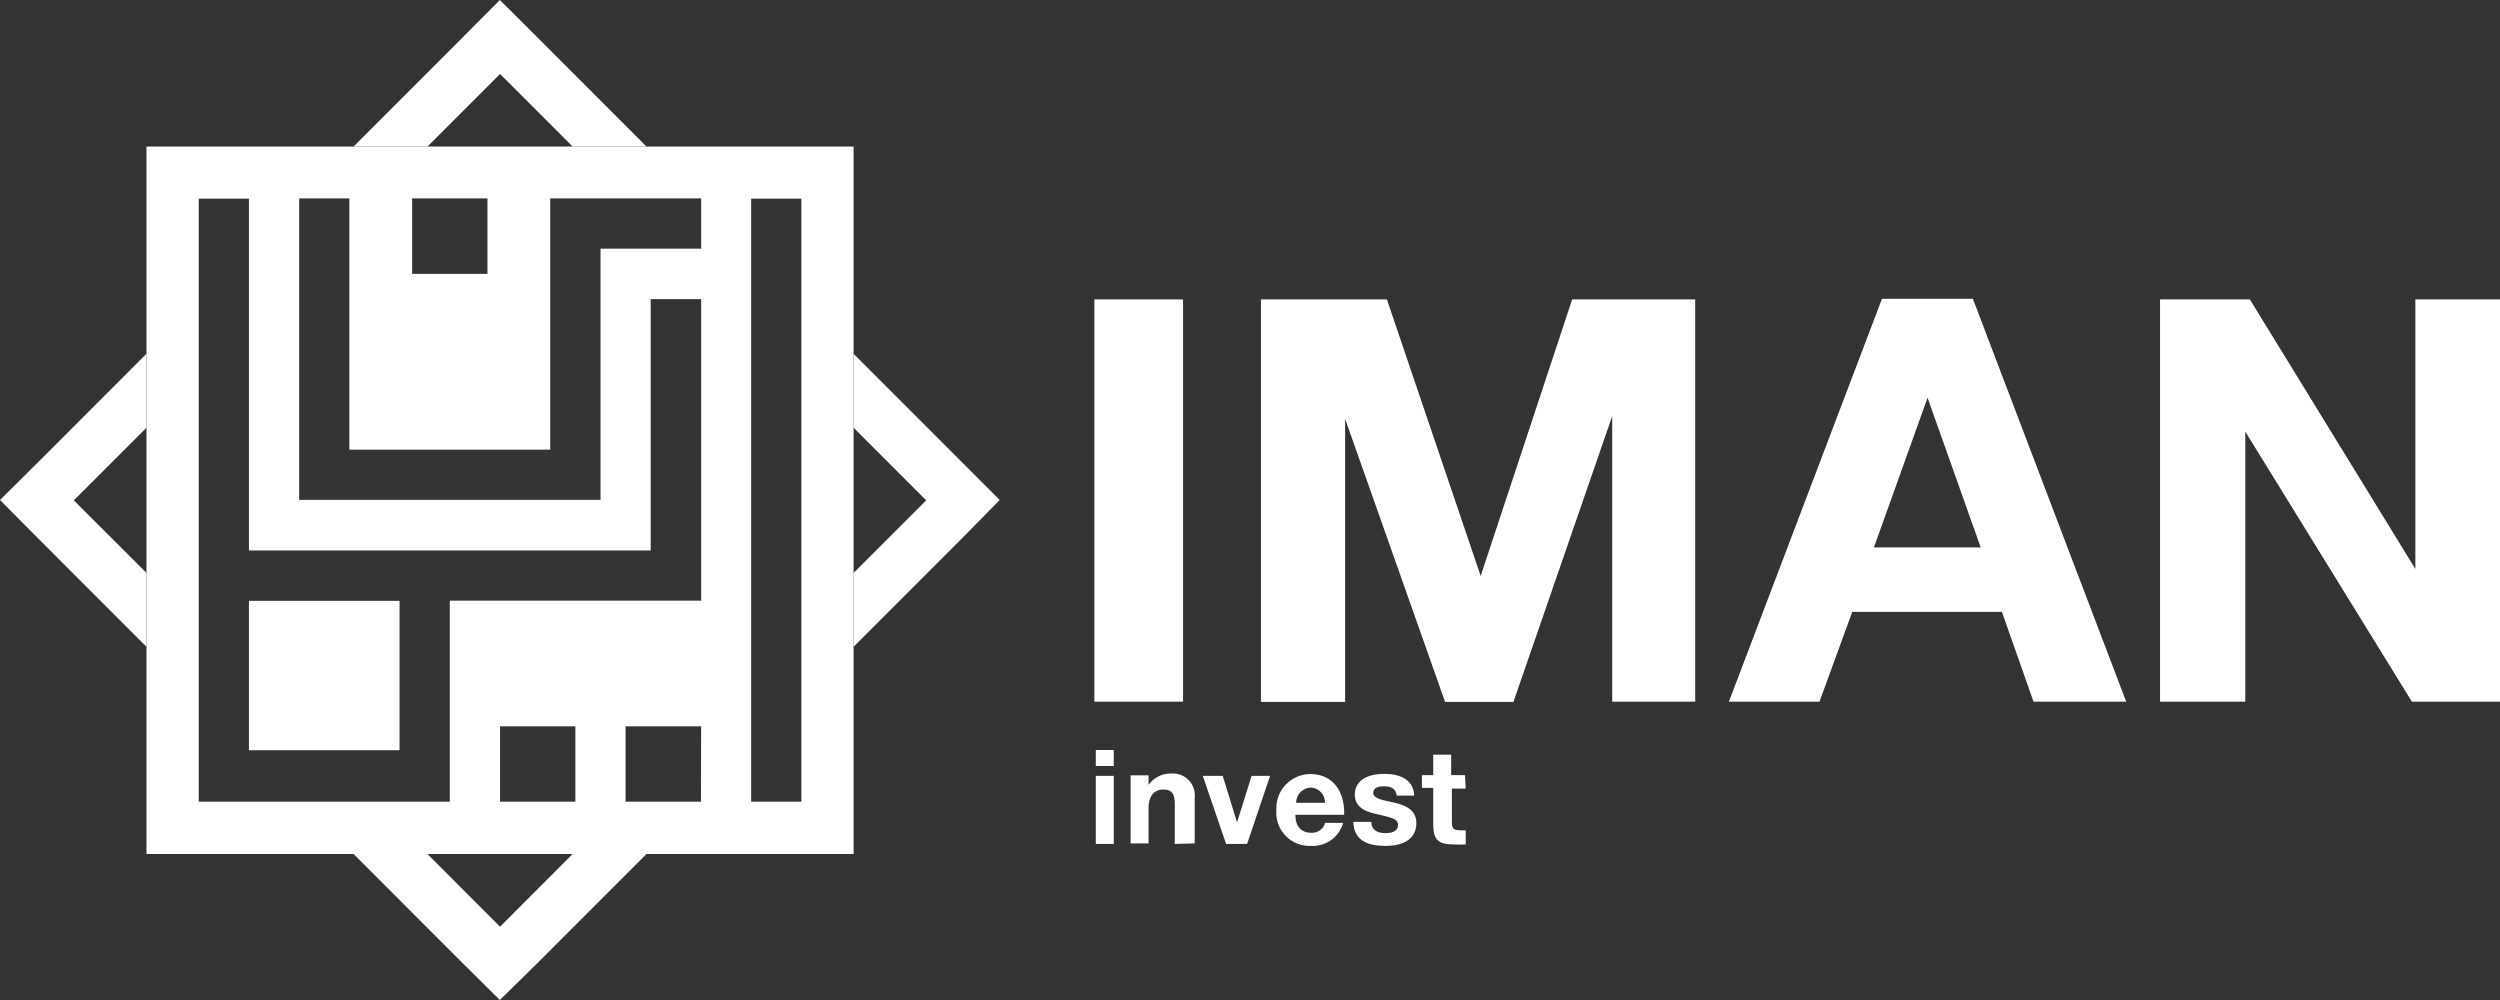
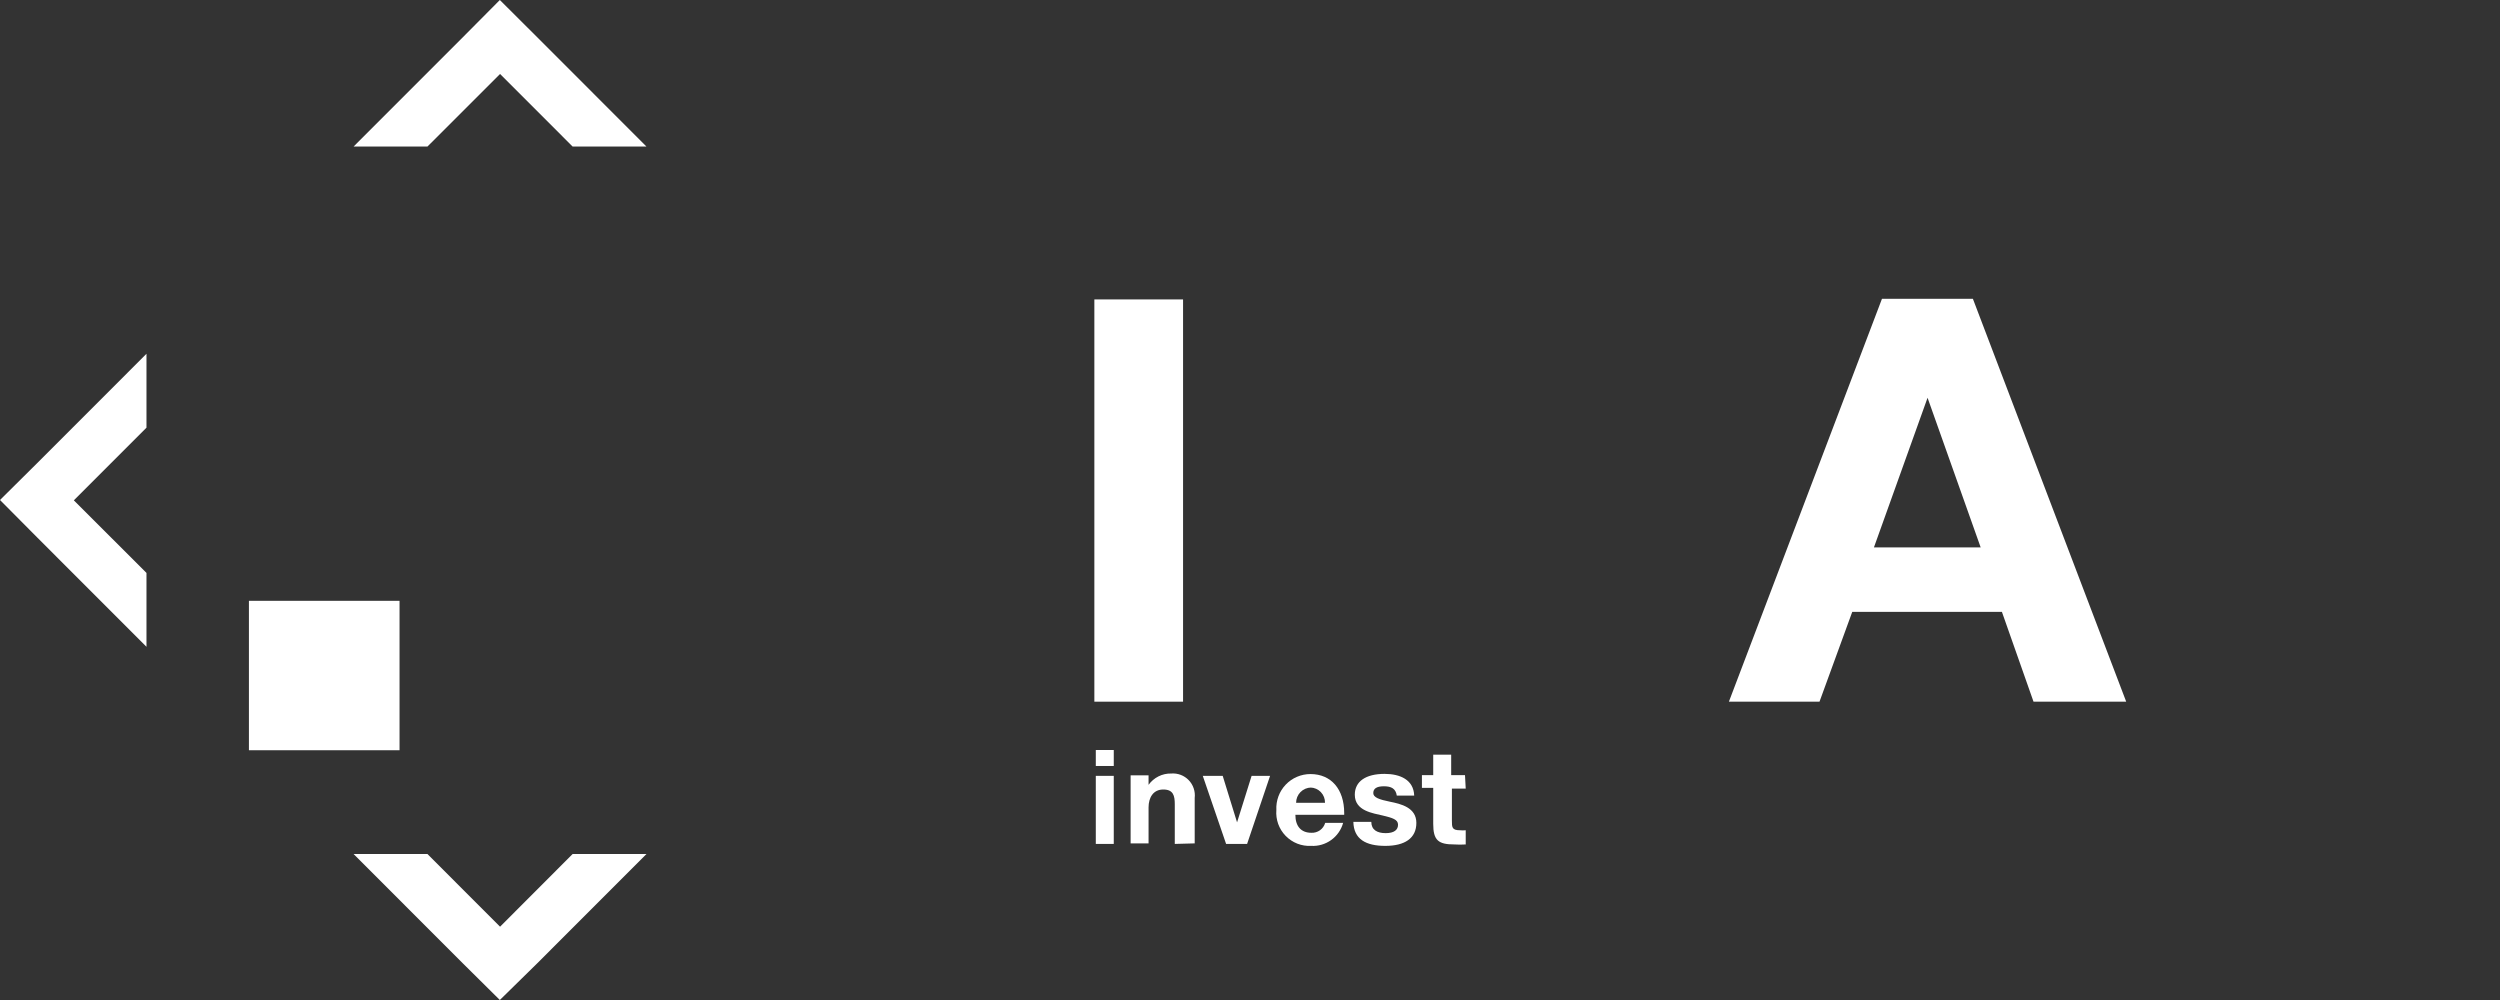
<svg xmlns="http://www.w3.org/2000/svg" width="125" height="50" viewBox="0 0 125 50" fill="none">
  <rect x="0" y="0" width="125" height="50" fill="#333333" stroke="none" />
  <g clip-path="url(#clip0_1656_3237)">
    <path d="M59.153 35.084H54.718V14.971H59.153V35.084Z" fill="white" />
-     <path d="M63.048 14.971H69.345L74.034 28.797L78.608 14.971H84.761V35.084H80.611V20.804L75.671 35.097H72.255L67.255 20.942V35.097H63.048V14.971Z" fill="white" />
    <path d="M106.31 35.084H101.676L100.096 30.595H92.612L90.975 35.084H86.445L94.098 14.941H98.645L106.31 35.084ZM96.378 19.888L93.696 27.371H99.034L96.378 19.888Z" fill="white" />
-     <path d="M108.003 14.971H112.494L120.768 28.447V14.971H125V35.084H120.595L112.265 21.582V35.084H108.003V14.971Z" fill="white" />
    <path d="M55.688 38.299H54.79V37.5H55.688V38.299ZM55.688 42.196H54.79V38.793H55.688V42.196Z" fill="white" />
    <path d="M58.739 42.196V40.211C58.739 39.789 58.667 39.475 58.164 39.475C57.662 39.475 57.428 39.879 57.428 40.373V42.169H56.531V38.766H57.428V39.242C57.557 39.063 57.727 38.917 57.924 38.819C58.121 38.72 58.339 38.671 58.559 38.676C58.721 38.663 58.883 38.686 59.035 38.743C59.187 38.801 59.324 38.891 59.436 39.008C59.548 39.125 59.634 39.265 59.685 39.419C59.737 39.573 59.754 39.736 59.735 39.897V42.169L58.739 42.196Z" fill="white" />
    <path d="M63.504 38.793L62.355 42.196H61.305L60.139 38.793H61.135L61.853 41.118L62.58 38.793H63.504Z" fill="white" />
    <path d="M65.559 42.294C65.322 42.307 65.086 42.268 64.865 42.182C64.645 42.095 64.446 41.962 64.281 41.792C64.116 41.622 63.989 41.419 63.909 41.196C63.83 40.972 63.798 40.735 63.818 40.499C63.806 40.267 63.841 40.036 63.921 39.818C64.001 39.601 64.125 39.402 64.284 39.234C64.444 39.066 64.636 38.932 64.849 38.841C65.062 38.75 65.291 38.703 65.523 38.703C66.555 38.703 67.21 39.457 67.21 40.651V40.741H64.769C64.769 41.325 65.065 41.639 65.568 41.639C65.722 41.647 65.874 41.602 65.999 41.513C66.125 41.423 66.216 41.294 66.259 41.145H67.156C67.061 41.49 66.85 41.792 66.56 42.001C66.269 42.21 65.916 42.314 65.559 42.294ZM65.559 39.377C65.358 39.379 65.166 39.46 65.025 39.603C64.884 39.746 64.805 39.939 64.805 40.14H66.25C66.252 40.042 66.235 39.944 66.2 39.853C66.165 39.762 66.112 39.678 66.044 39.607C65.977 39.536 65.896 39.48 65.807 39.44C65.717 39.4 65.621 39.379 65.523 39.377H65.559Z" fill="white" />
    <path d="M69.84 39.781C69.786 39.431 69.57 39.314 69.194 39.314C68.817 39.314 68.664 39.44 68.664 39.655C68.664 39.87 68.96 39.978 69.499 40.086C70.037 40.194 70.818 40.373 70.818 41.145C70.818 41.917 70.234 42.294 69.265 42.294C68.296 42.294 67.686 41.962 67.668 41.092H68.565C68.565 41.495 68.861 41.657 69.283 41.657C69.705 41.657 69.902 41.495 69.902 41.235C69.902 40.975 69.624 40.894 69.14 40.777C68.655 40.66 67.74 40.553 67.74 39.736C67.74 39.071 68.287 38.694 69.229 38.694C70.01 38.694 70.683 38.991 70.71 39.781H69.84Z" fill="white" />
    <path d="M73.286 39.43H72.595V41.028C72.595 41.361 72.595 41.513 72.999 41.513C73.094 41.522 73.191 41.522 73.286 41.513V42.222C73.098 42.235 72.909 42.235 72.721 42.222C71.913 42.222 71.661 42.016 71.661 41.19V39.394H71.096V38.757H71.661V37.733H72.559V38.757H73.25L73.286 39.43Z" fill="white" />
    <path d="M19.977 30.041H12.446V37.512H19.977V30.041Z" fill="white" />
-     <path d="M40.07 7.328H7.324V42.701H42.679V7.328H40.07ZM20.607 9.921H24.373V13.693H20.607V9.921ZM14.959 9.921H17.468V22.485H27.512V9.921H35.057V12.435H30.026V24.995H14.959V9.921ZM22.49 37.491V40.083H9.937V9.933H12.446V27.523H32.535V14.958H35.057V30.033H22.49V37.491ZM28.769 40.083H25.003V36.316H28.769V40.083ZM35.048 40.083H31.278V36.316H35.057L35.048 40.083ZM40.07 40.083H37.557V9.933H40.07V40.083Z" fill="white" />
    <path d="M21.372 7.328L25.003 3.699L28.631 7.328H32.323L26.847 1.849L24.992 0L23.155 1.849L17.679 7.328H21.372Z" fill="white" />
    <path d="M7.324 28.646L3.692 25.017L7.324 21.383V17.689L1.848 23.167L0 25L1.848 26.861L7.324 32.34V28.646Z" fill="white" />
    <path d="M28.631 42.701L25.003 46.335L21.372 42.701H17.679L23.155 48.18L24.992 50L26.847 48.18L32.323 42.701H28.631Z" fill="white" />
-     <path d="M48.154 23.168L42.679 17.689V21.383L46.31 25.017L42.679 28.646V32.34L48.154 26.862L49.984 25L48.154 23.168Z" fill="white" />
  </g>
  <defs>
    <clipPath id="clip0_1656_3237">
      <rect width="125" height="50" fill="white" />
    </clipPath>
  </defs>
</svg>